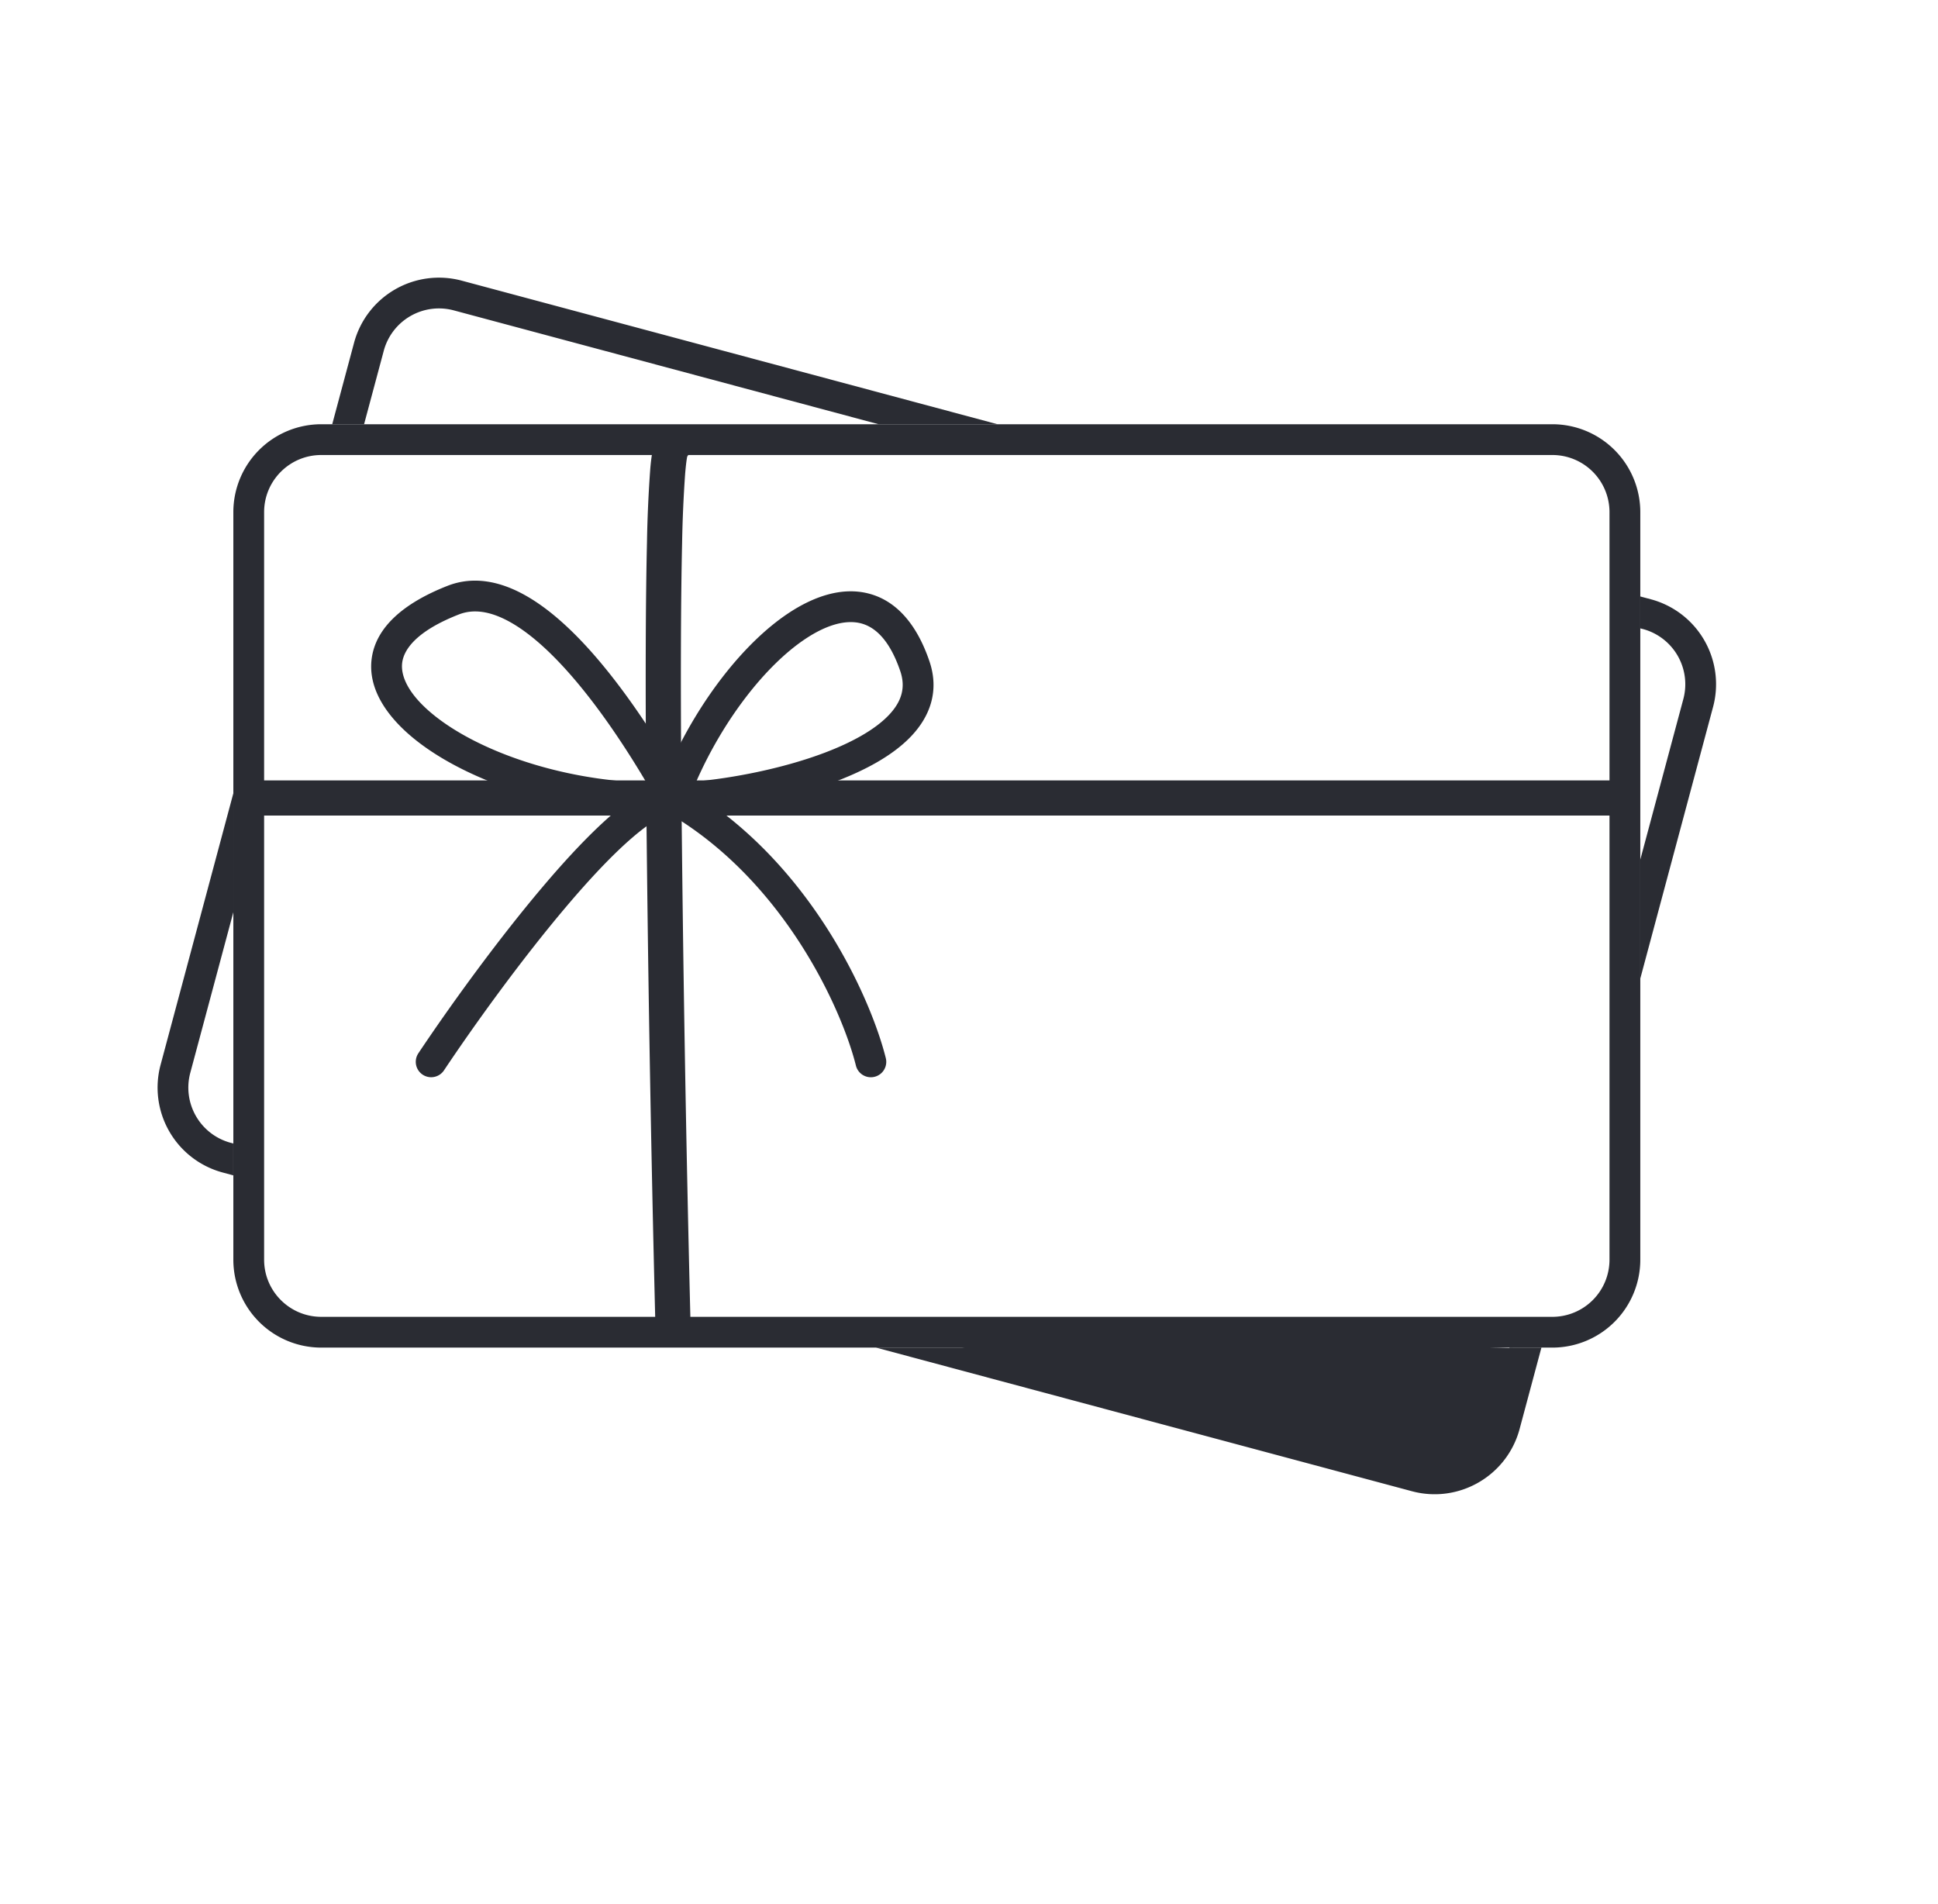
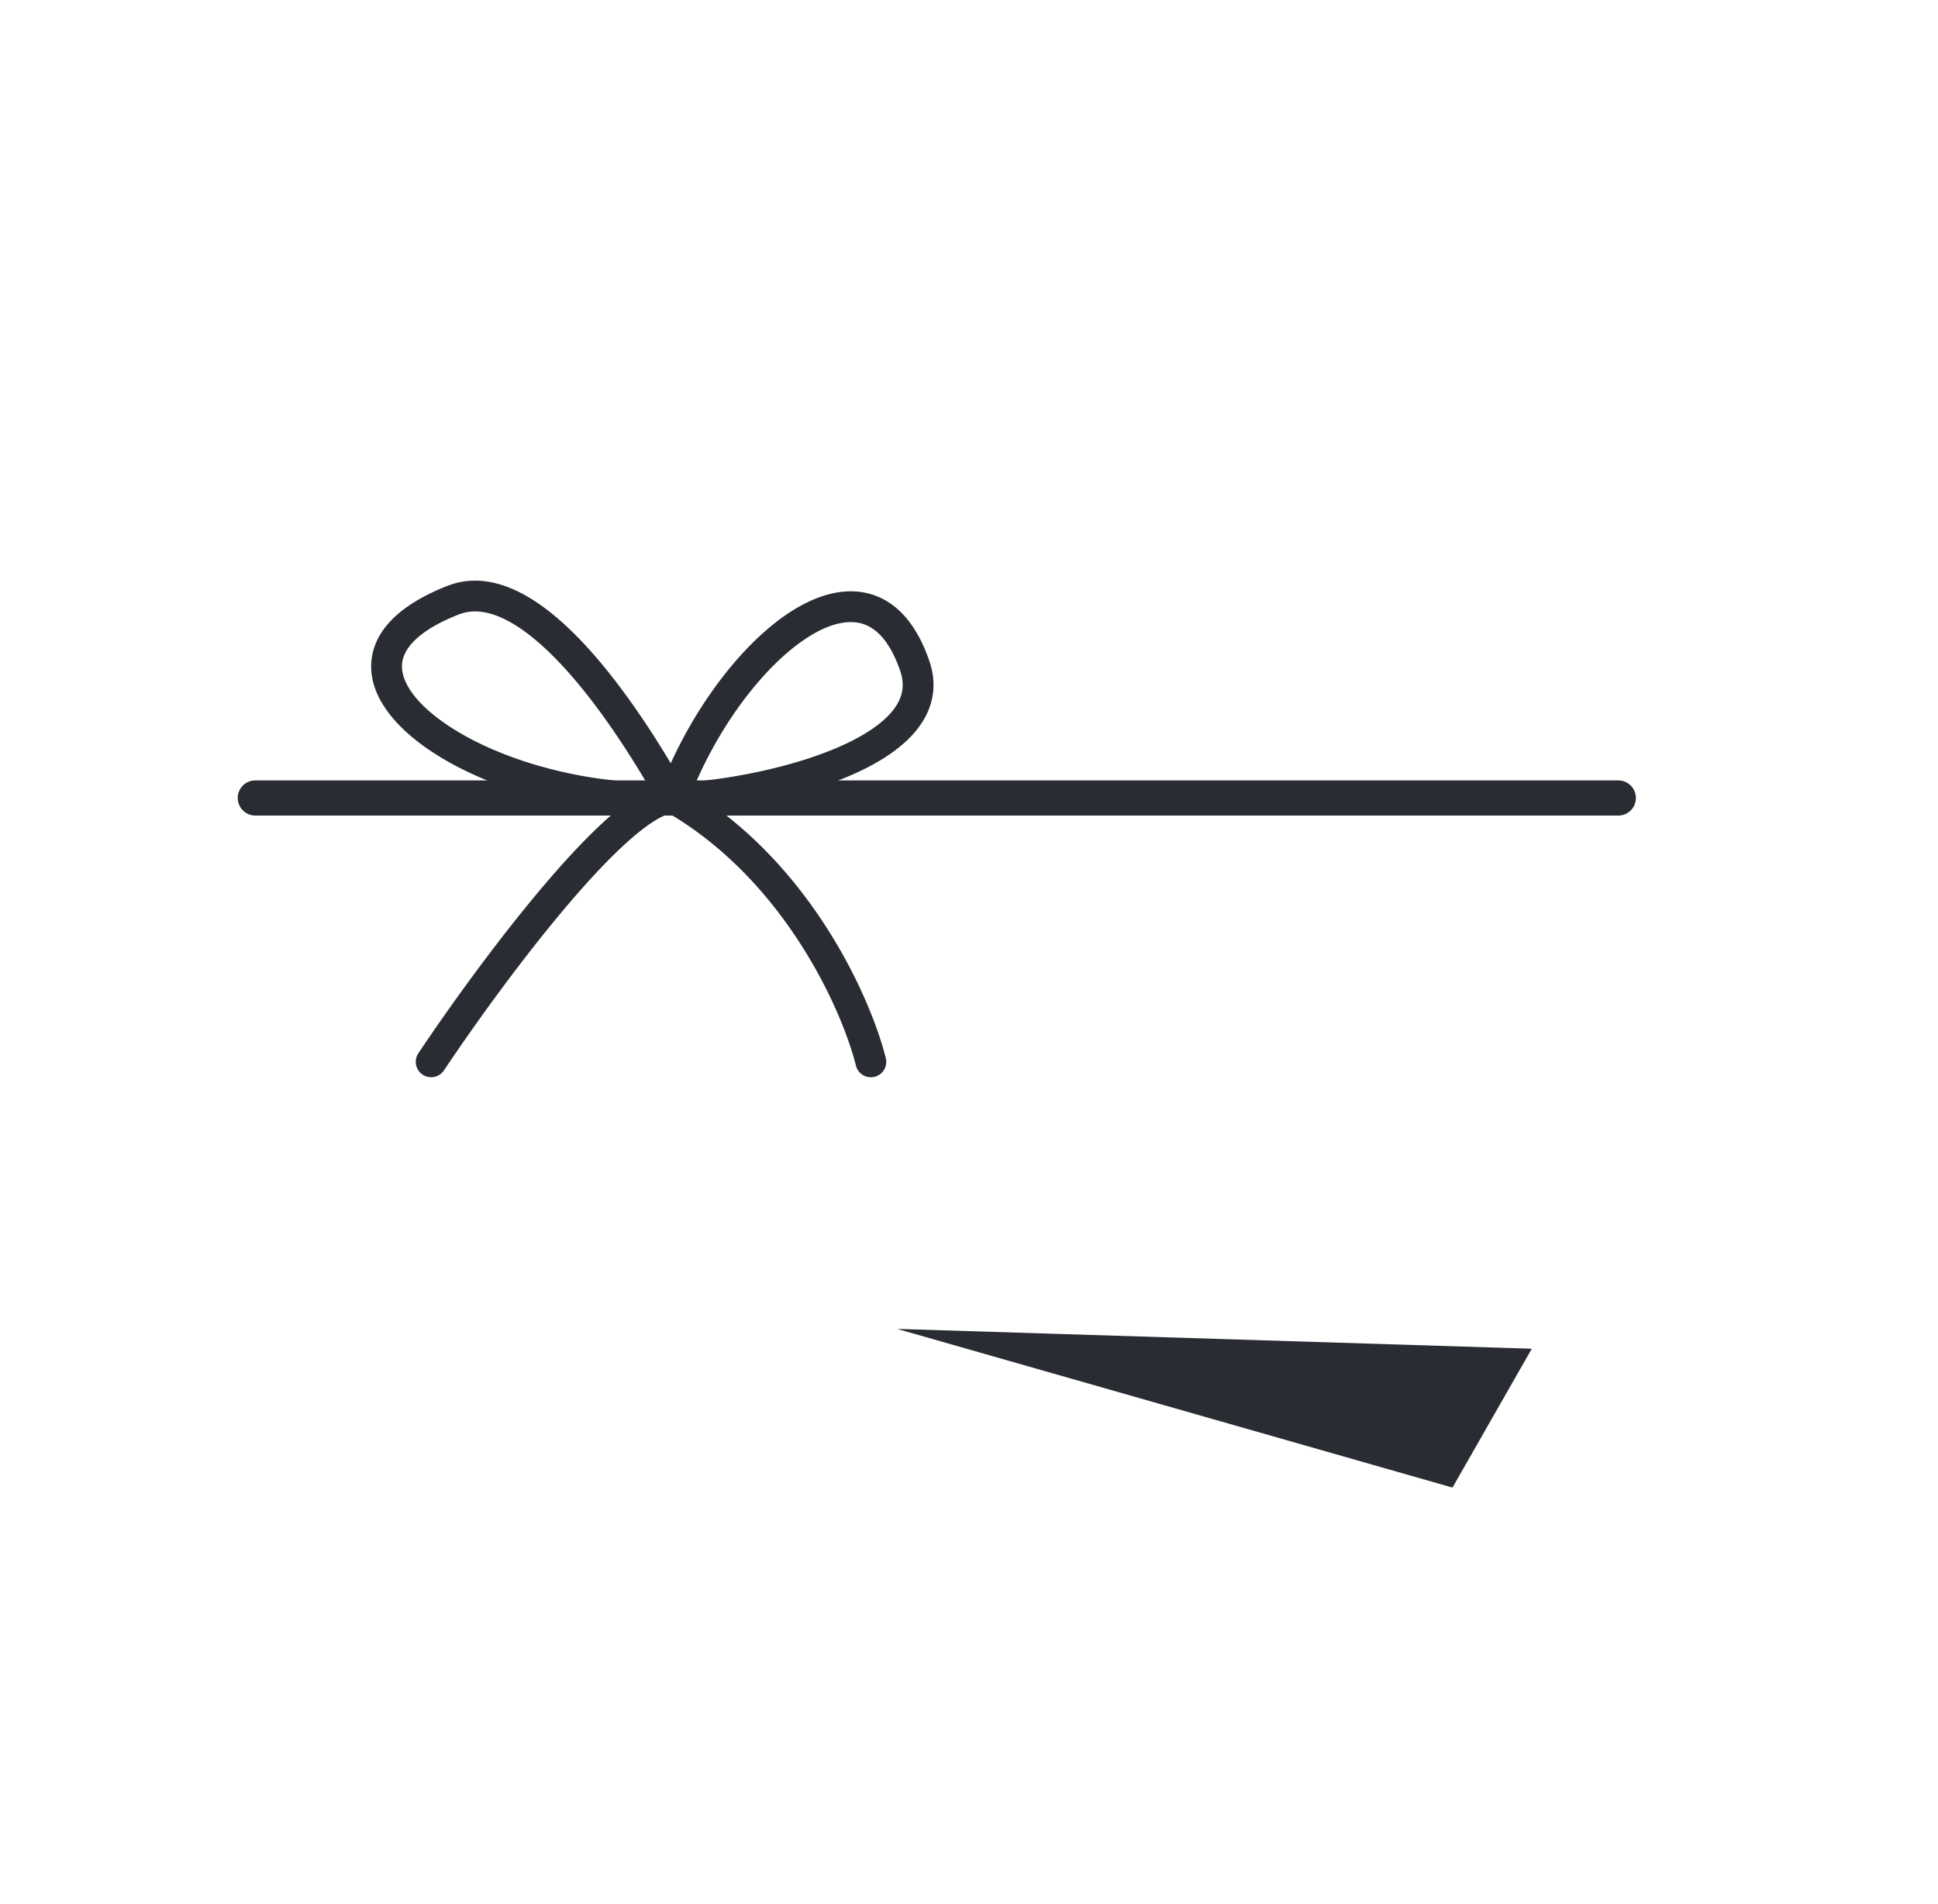
<svg xmlns="http://www.w3.org/2000/svg" width="57" height="56" fill="none">
-   <path fill-rule="evenodd" clip-rule="evenodd" d="M45.658 13.382H9.449c-.928 0-1.681.753-1.681 1.681v21.984c0 .928.753 1.681 1.681 1.681h36.209a1.68 1.68 0 001.68-1.68V15.062a1.68 1.68 0 00-1.68-1.68zm-36.209-.905a2.586 2.586 0 00-2.586 2.586v21.984a2.586 2.586 0 002.586 2.586h36.209a2.586 2.586 0 002.586-2.586V15.063a2.586 2.586 0 00-2.586-2.586H9.449z" fill="#2A2C33" />
-   <path fill-rule="evenodd" clip-rule="evenodd" d="M48.244 18.48l.077.02a1.681 1.681 0 011.189 2.059l-1.266 4.723v3.497l2.14-7.986a2.586 2.586 0 00-1.829-3.168l-.311-.083v.937zm-22.401-6.003h3.497L13.58 8.254a2.586 2.586 0 00-3.167 1.829l-.642 2.394h.937l.579-2.16a1.681 1.681 0 012.059-1.189l12.497 3.349zM6.863 26.829V23.33l-2.14 7.987a2.586 2.586 0 001.829 3.167l.31.084v-.938l-.076-.02a1.681 1.681 0 01-1.189-2.06l1.266-4.722zm22.4 12.804h-3.498l15.761 4.224c1.38.37 2.798-.45 3.168-1.83l.642-2.394h-.938l-.578 2.16a1.681 1.681 0 01-2.06 1.19l-12.497-3.35zM19.39 12.785a.55.55 0 01.404-.179.517.517 0 01.418.822c-.02.098-.04.262-.06.496a38.198 38.198 0 00-.09 2.04c-.04 1.743-.044 4.162-.025 6.855a995.24 995.24 0 00.274 16.155.517.517 0 11-1.034.026 983.705 983.705 0 01-.275-16.174c-.019-2.695-.015-5.127.027-6.886a38.1 38.1 0 01.093-2.102 5.7 5.7 0 01.078-.622c.015-.075.038-.168.075-.252a.65.65 0 01.116-.179z" fill="#2A2C33" />
  <path fill-rule="evenodd" clip-rule="evenodd" d="M6.992 23.469c0-.286.232-.517.517-.517h40.088a.517.517 0 010 1.034H7.51a.517.517 0 01-.517-.517z" fill="#2A2C33" />
  <path fill-rule="evenodd" clip-rule="evenodd" d="M18.102 23.867c-2.4-.23-4.613-1.076-5.922-2.14-.795-.646-1.369-1.47-1.247-2.365.124-.906.923-1.62 2.23-2.133.772-.302 1.555-.124 2.258.264.7.385 1.372 1.003 1.978 1.685.927 1.046 1.75 2.3 2.329 3.27.848-1.857 2.137-3.528 3.446-4.404.753-.503 1.588-.792 2.377-.587.811.21 1.414.9 1.784 1.987.3.878.015 1.634-.547 2.22-.54.564-1.35.992-2.2 1.315-1.124.428-2.406.701-3.442.838 3.008 2.25 4.506 5.698 4.907 7.302a.453.453 0 01-.879.22c-.408-1.636-2.087-5.398-5.478-7.403a1.42 1.42 0 00-.358.154c-.221.126-.48.318-.77.57-.58.503-1.242 1.21-1.92 2.012-1.354 1.599-2.733 3.524-3.59 4.808a.452.452 0 11-.753-.503c.869-1.302 2.27-3.257 3.652-4.89.69-.816 1.387-1.563 2.017-2.11l.128-.11zm.912-.849c-.565-.955-1.38-2.212-2.292-3.239-.575-.648-1.167-1.18-1.737-1.494-.567-.312-1.06-.382-1.491-.213-1.22.478-1.609 1.01-1.664 1.412-.056.413.202.956.921 1.54 1.287 1.047 3.693 1.917 6.263 1.994zm1.466-.037c1.021-.092 2.517-.365 3.787-.848.802-.305 1.465-.675 1.868-1.095.381-.398.51-.812.343-1.302-.317-.93-.75-1.298-1.155-1.403-.427-.111-.989.024-1.646.464-1.17.783-2.402 2.377-3.197 4.184z" fill="#2A2C33" />
-   <path d="M45.053 39.666l-18.666-.583L42.72 43.75c1.624-1.096 2.01-2.072 2.333-4.084z" fill="#2A2C33" />
+   <path d="M45.053 39.666l-18.666-.583L42.72 43.75z" fill="#2A2C33" />
</svg>